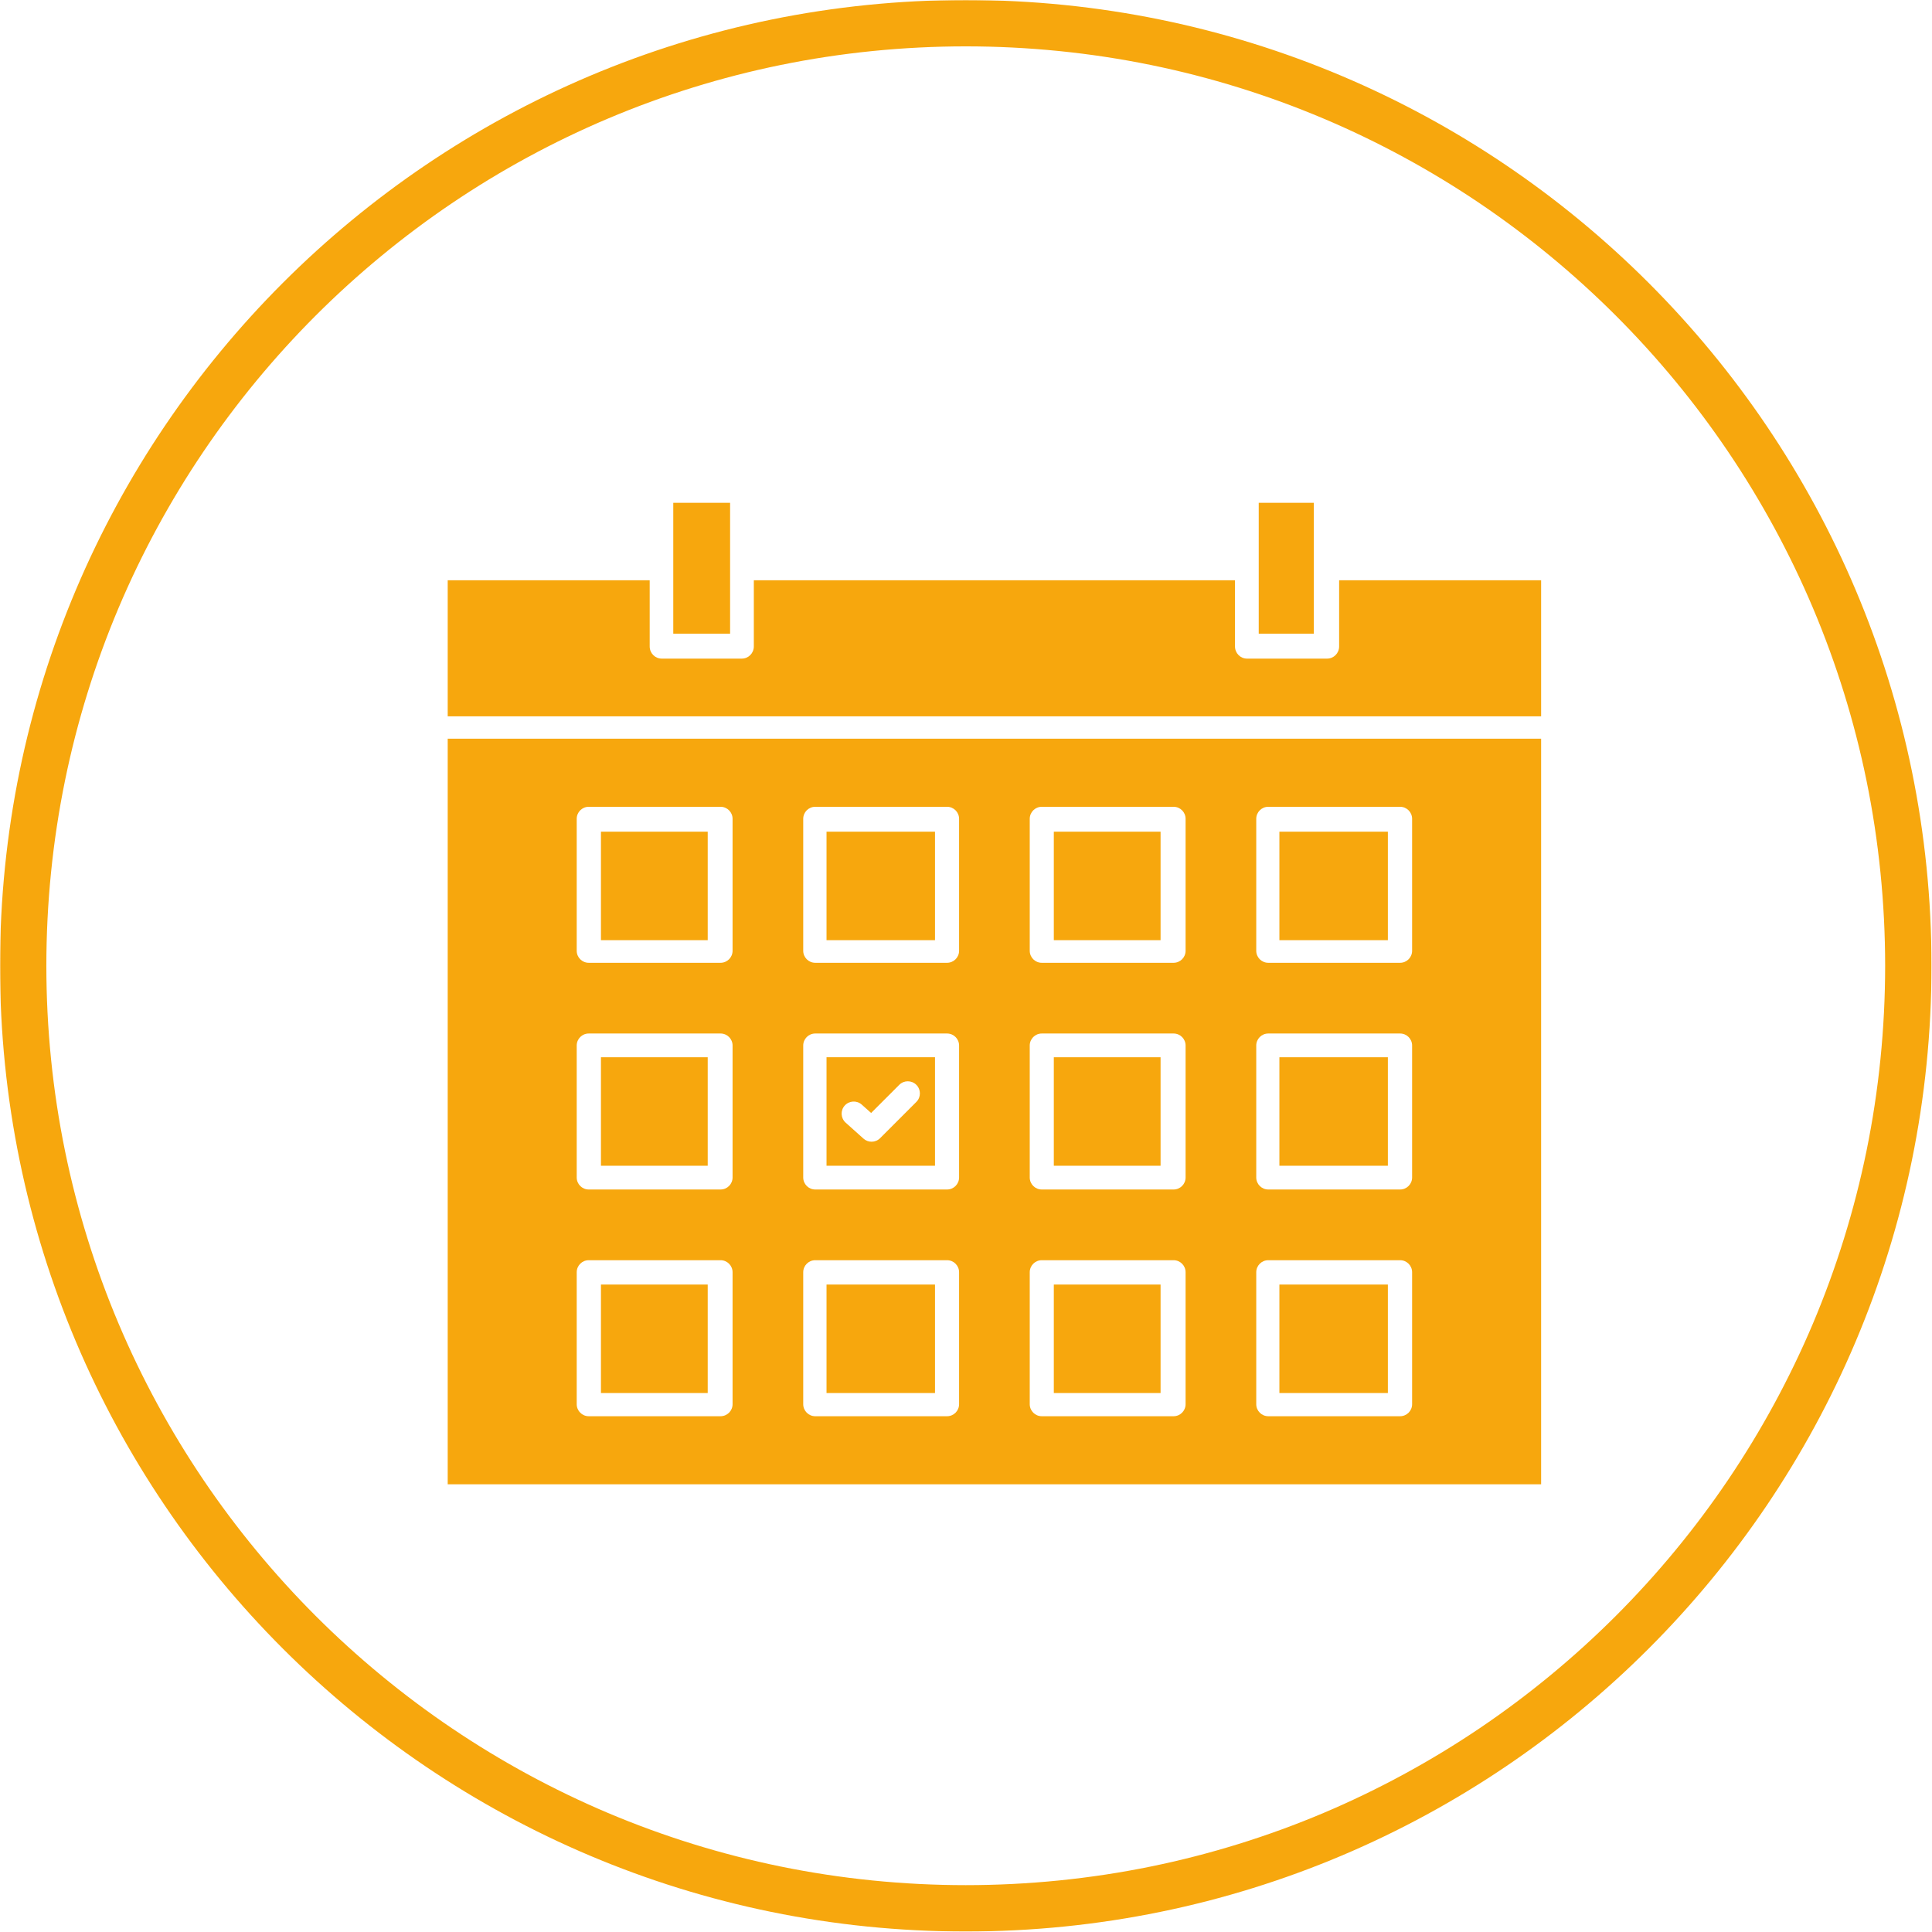
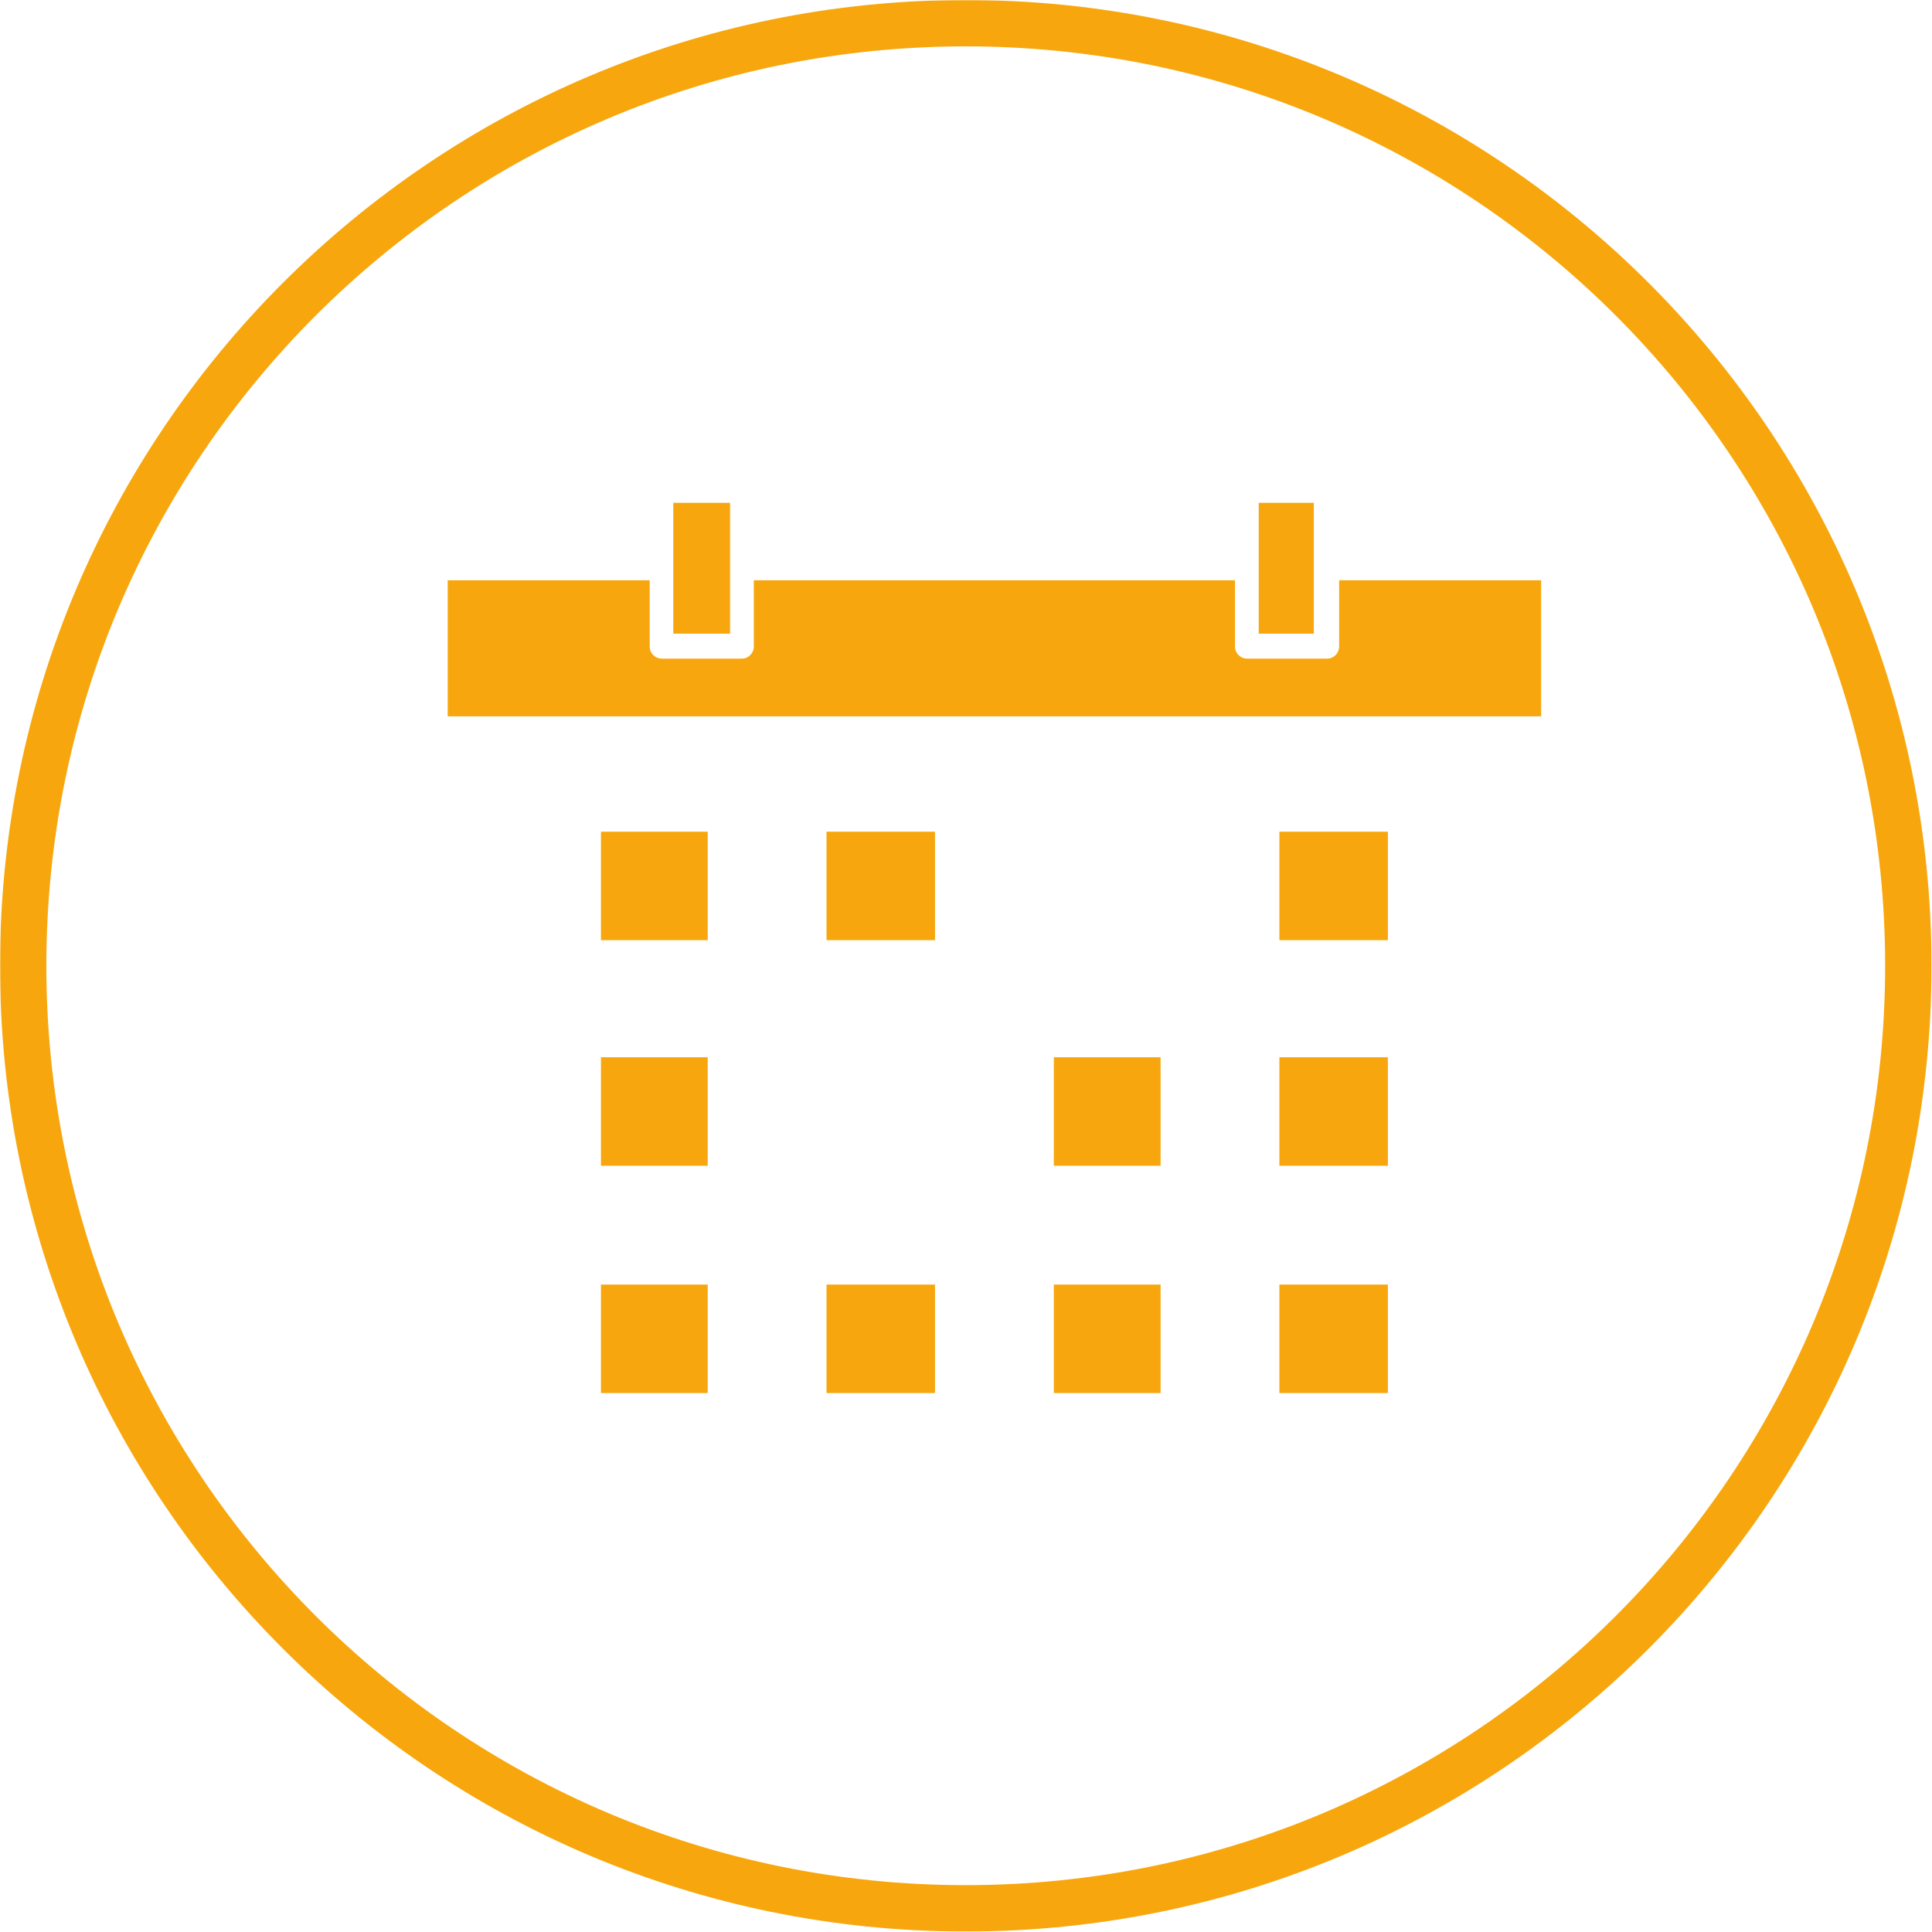
<svg xmlns="http://www.w3.org/2000/svg" width="1122" height="1122" viewBox="0 0 1122 1122" fill="none">
  <path d="M806 746V809H743V746H806Z" fill="#F7A70D" />
  <path d="M674 746V809H612V746H674Z" fill="#F7A70D" />
  <path d="M543 746V809H480V746H543Z" fill="#F7A70D" />
  <path d="M411 746V809H349V746H411Z" fill="#F7A70D" />
  <path d="M411 614V677H349V614H411Z" fill="#F7A70D" />
-   <path d="M532.166 639.936C534.913 637.198 534.913 632.75 532.166 630.012C529.423 627.269 524.981 627.269 522.238 630.012L505.895 646.357L500.48 641.515C497.587 638.927 493.154 639.166 490.562 642.059C487.979 644.948 488.223 649.387 491.111 651.975L501.476 661.256C502.814 662.449 504.486 663.045 506.158 663.045C507.961 663.045 509.755 662.36 511.122 660.988L532.166 639.936ZM543 614V677H480V614H543Z" fill="#F7A70D" />
  <path d="M674 614V677H612V614H674Z" fill="#F7A70D" />
  <path d="M806 614V677H743V614H806Z" fill="#F7A70D" />
  <path d="M806 483V546H743V483H806Z" fill="#F7A70D" />
-   <path d="M674 483V546H612V483H674Z" fill="#F7A70D" />
  <path d="M543 483V546H480V483H543Z" fill="#F7A70D" />
  <path d="M411 483V546H349V483H411Z" fill="#F7A70D" />
-   <path d="M425.437 552.158V475.524C425.437 471.67 422.314 468.541 418.459 468.541H341.902C338.047 468.541 334.924 471.67 334.924 475.524V552.158C334.924 556.007 338.047 559.136 341.902 559.136H418.459C422.314 559.136 425.437 556.007 425.437 552.158ZM425.437 683.812V607.188C425.437 603.329 422.314 600.205 418.459 600.205H341.902C338.047 600.205 334.924 603.329 334.924 607.188V683.812C334.924 687.671 338.047 690.795 341.902 690.795H418.459C422.314 690.795 425.437 687.671 425.437 683.812ZM425.437 815.476V738.847C425.437 734.993 422.314 731.859 418.459 731.859H341.902C338.047 731.859 334.924 734.993 334.924 738.847V815.476C334.924 819.33 338.047 822.464 341.902 822.464H418.459C422.314 822.464 425.437 819.33 425.437 815.476ZM556.986 552.158V475.524C556.986 471.67 553.859 468.541 550.009 468.541H473.446C469.596 468.541 466.469 471.67 466.469 475.524V552.158C466.469 556.007 469.596 559.136 473.446 559.136H550.009C553.859 559.136 556.986 556.007 556.986 552.158ZM556.986 683.812V607.188C556.986 603.329 553.859 600.205 550.009 600.205H473.446C469.596 600.205 466.469 603.329 466.469 607.188V683.812C466.469 687.671 469.596 690.795 473.446 690.795H550.009C553.859 690.795 556.986 687.671 556.986 683.812ZM556.986 815.476V738.847C556.986 734.993 553.859 731.859 550.009 731.859H473.446C469.596 731.859 466.469 734.993 466.469 738.847V815.476C466.469 819.33 469.596 822.464 473.446 822.464H550.009C553.859 822.464 556.986 819.33 556.986 815.476ZM688.526 552.158V475.524C688.526 471.67 685.409 468.541 681.554 468.541H604.996C601.141 468.541 598.019 471.67 598.019 475.524V552.158C598.019 556.007 601.141 559.136 604.996 559.136H681.554C685.409 559.136 688.526 556.007 688.526 552.158ZM688.526 683.812V607.188C688.526 603.329 685.409 600.205 681.554 600.205H604.996C601.141 600.205 598.019 603.329 598.019 607.188V683.812C598.019 687.671 601.141 690.795 604.996 690.795H681.554C685.409 690.795 688.526 687.671 688.526 683.812ZM688.526 815.476V738.847C688.526 734.993 685.409 731.859 681.554 731.859H604.996C601.141 731.859 598.019 734.993 598.019 738.847V815.476C598.019 819.33 601.141 822.464 604.996 822.464H681.554C685.409 822.464 688.526 819.33 688.526 815.476ZM820.076 552.158V475.524C820.076 471.67 816.953 468.541 813.103 468.541H736.54C732.686 468.541 729.559 471.67 729.559 475.524V552.158C729.559 556.007 732.686 559.136 736.54 559.136H813.103C816.953 559.136 820.076 556.007 820.076 552.158ZM820.076 683.812V607.188C820.076 603.329 816.953 600.205 813.103 600.205H736.54C732.686 600.205 729.559 603.329 729.559 607.188V683.812C729.559 687.671 732.686 690.795 736.54 690.795H813.103C816.953 690.795 820.076 687.671 820.076 683.812ZM820.076 815.476V738.847C820.076 734.993 816.953 731.859 813.103 731.859H736.54C732.686 731.859 729.559 734.993 729.559 738.847V815.476C729.559 819.33 732.686 822.464 736.54 822.464H813.103C816.953 822.464 820.076 819.33 820.076 815.476ZM895 429V862H260V429H895Z" fill="#F7A70D" />
  <path d="M424 330.002V368H391V292H424V330.002Z" fill="#F7A70D" />
  <path d="M763 330.002V368H731V292H763V330.002Z" fill="#F7A70D" />
  <path d="M895 337V416H260V337H377.306V375.434C377.306 379.331 380.428 382.487 384.283 382.487H430.808C434.659 382.487 437.781 379.331 437.781 375.434V337H717.219V375.434C717.219 379.331 720.341 382.487 724.201 382.487H770.722C774.572 382.487 777.694 379.331 777.694 375.434V337H895Z" fill="#F7A70D" />
  <mask id="mask0_4_328" style="mask-type:luminance" maskUnits="userSpaceOnUse" x="0" y="0" width="1122" height="1122">
    <path d="M0 0H1122V1122H0V0Z" fill="white" />
  </mask>
  <g mask="url(#mask0_4_328)">
-     <path d="M560.853 0.005C251.105 0.005 0 251.11 0 560.857C0 870.609 251.105 1121.71 560.853 1121.71C870.609 1121.71 1121.71 870.609 1121.71 560.857C1121.71 251.11 870.609 0.005 560.853 0.005ZM560.853 26.925C597.095 26.925 633.311 30.571 668.488 37.771C702.754 44.781 736.466 55.246 768.678 68.876C800.309 82.253 830.821 98.807 859.369 118.092C887.644 137.204 914.234 159.141 938.401 183.309C962.574 207.477 984.511 234.07 1003.61 262.355C1022.89 290.89 1039.46 321.405 1052.84 353.032C1066.46 385.244 1076.92 418.952 1083.94 453.227C1091.13 488.399 1094.79 524.615 1094.79 560.857C1094.79 597.1 1091.13 633.316 1083.94 668.493C1076.92 702.759 1066.46 736.471 1052.84 768.683C1039.46 800.314 1022.89 830.825 1003.61 859.369C984.511 887.645 962.574 914.234 938.401 938.411C914.234 962.579 887.644 984.516 859.369 1003.62C830.821 1022.9 800.309 1039.46 768.678 1052.85C736.466 1066.47 702.754 1076.93 668.488 1083.94C633.311 1091.14 597.095 1094.79 560.853 1094.79C524.61 1094.79 488.394 1091.14 453.222 1083.94C418.952 1076.93 385.244 1066.47 353.032 1052.85C321.401 1039.46 290.889 1022.9 262.346 1003.62C234.065 984.516 207.476 962.579 183.304 938.411C159.14 914.234 137.199 887.645 118.091 859.369C98.807 830.825 82.248 800.314 68.867 768.683C55.246 736.471 44.781 702.759 37.771 668.493C30.57 633.316 26.92 597.1 26.92 560.857C26.92 524.615 30.57 488.399 37.771 453.227C44.781 418.952 55.246 385.244 68.867 353.032C82.248 321.405 98.807 290.89 118.091 262.355C137.199 234.07 159.14 207.477 183.304 183.309C207.476 159.141 234.065 137.204 262.346 118.092C290.889 98.807 321.401 82.253 353.032 68.876C385.244 55.246 418.952 44.781 453.222 37.771C488.394 30.571 524.61 26.925 560.853 26.925Z" fill="#F7A70D" />
+     <path d="M560.853 0.005C251.105 0.005 0 251.11 0 560.857C0 870.609 251.105 1121.71 560.853 1121.71C870.609 1121.71 1121.71 870.609 1121.71 560.857C1121.71 251.11 870.609 0.005 560.853 0.005M560.853 26.925C597.095 26.925 633.311 30.571 668.488 37.771C702.754 44.781 736.466 55.246 768.678 68.876C800.309 82.253 830.821 98.807 859.369 118.092C887.644 137.204 914.234 159.141 938.401 183.309C962.574 207.477 984.511 234.07 1003.61 262.355C1022.89 290.89 1039.46 321.405 1052.84 353.032C1066.46 385.244 1076.92 418.952 1083.94 453.227C1091.13 488.399 1094.79 524.615 1094.79 560.857C1094.79 597.1 1091.13 633.316 1083.94 668.493C1076.92 702.759 1066.46 736.471 1052.84 768.683C1039.46 800.314 1022.89 830.825 1003.61 859.369C984.511 887.645 962.574 914.234 938.401 938.411C914.234 962.579 887.644 984.516 859.369 1003.62C830.821 1022.9 800.309 1039.46 768.678 1052.85C736.466 1066.47 702.754 1076.93 668.488 1083.94C633.311 1091.14 597.095 1094.79 560.853 1094.79C524.61 1094.79 488.394 1091.14 453.222 1083.94C418.952 1076.93 385.244 1066.47 353.032 1052.85C321.401 1039.46 290.889 1022.9 262.346 1003.62C234.065 984.516 207.476 962.579 183.304 938.411C159.14 914.234 137.199 887.645 118.091 859.369C98.807 830.825 82.248 800.314 68.867 768.683C55.246 736.471 44.781 702.759 37.771 668.493C30.57 633.316 26.92 597.1 26.92 560.857C26.92 524.615 30.57 488.399 37.771 453.227C44.781 418.952 55.246 385.244 68.867 353.032C82.248 321.405 98.807 290.89 118.091 262.355C137.199 234.07 159.14 207.477 183.304 183.309C207.476 159.141 234.065 137.204 262.346 118.092C290.889 98.807 321.401 82.253 353.032 68.876C385.244 55.246 418.952 44.781 453.222 37.771C488.394 30.571 524.61 26.925 560.853 26.925Z" fill="#F7A70D" />
  </g>
</svg>